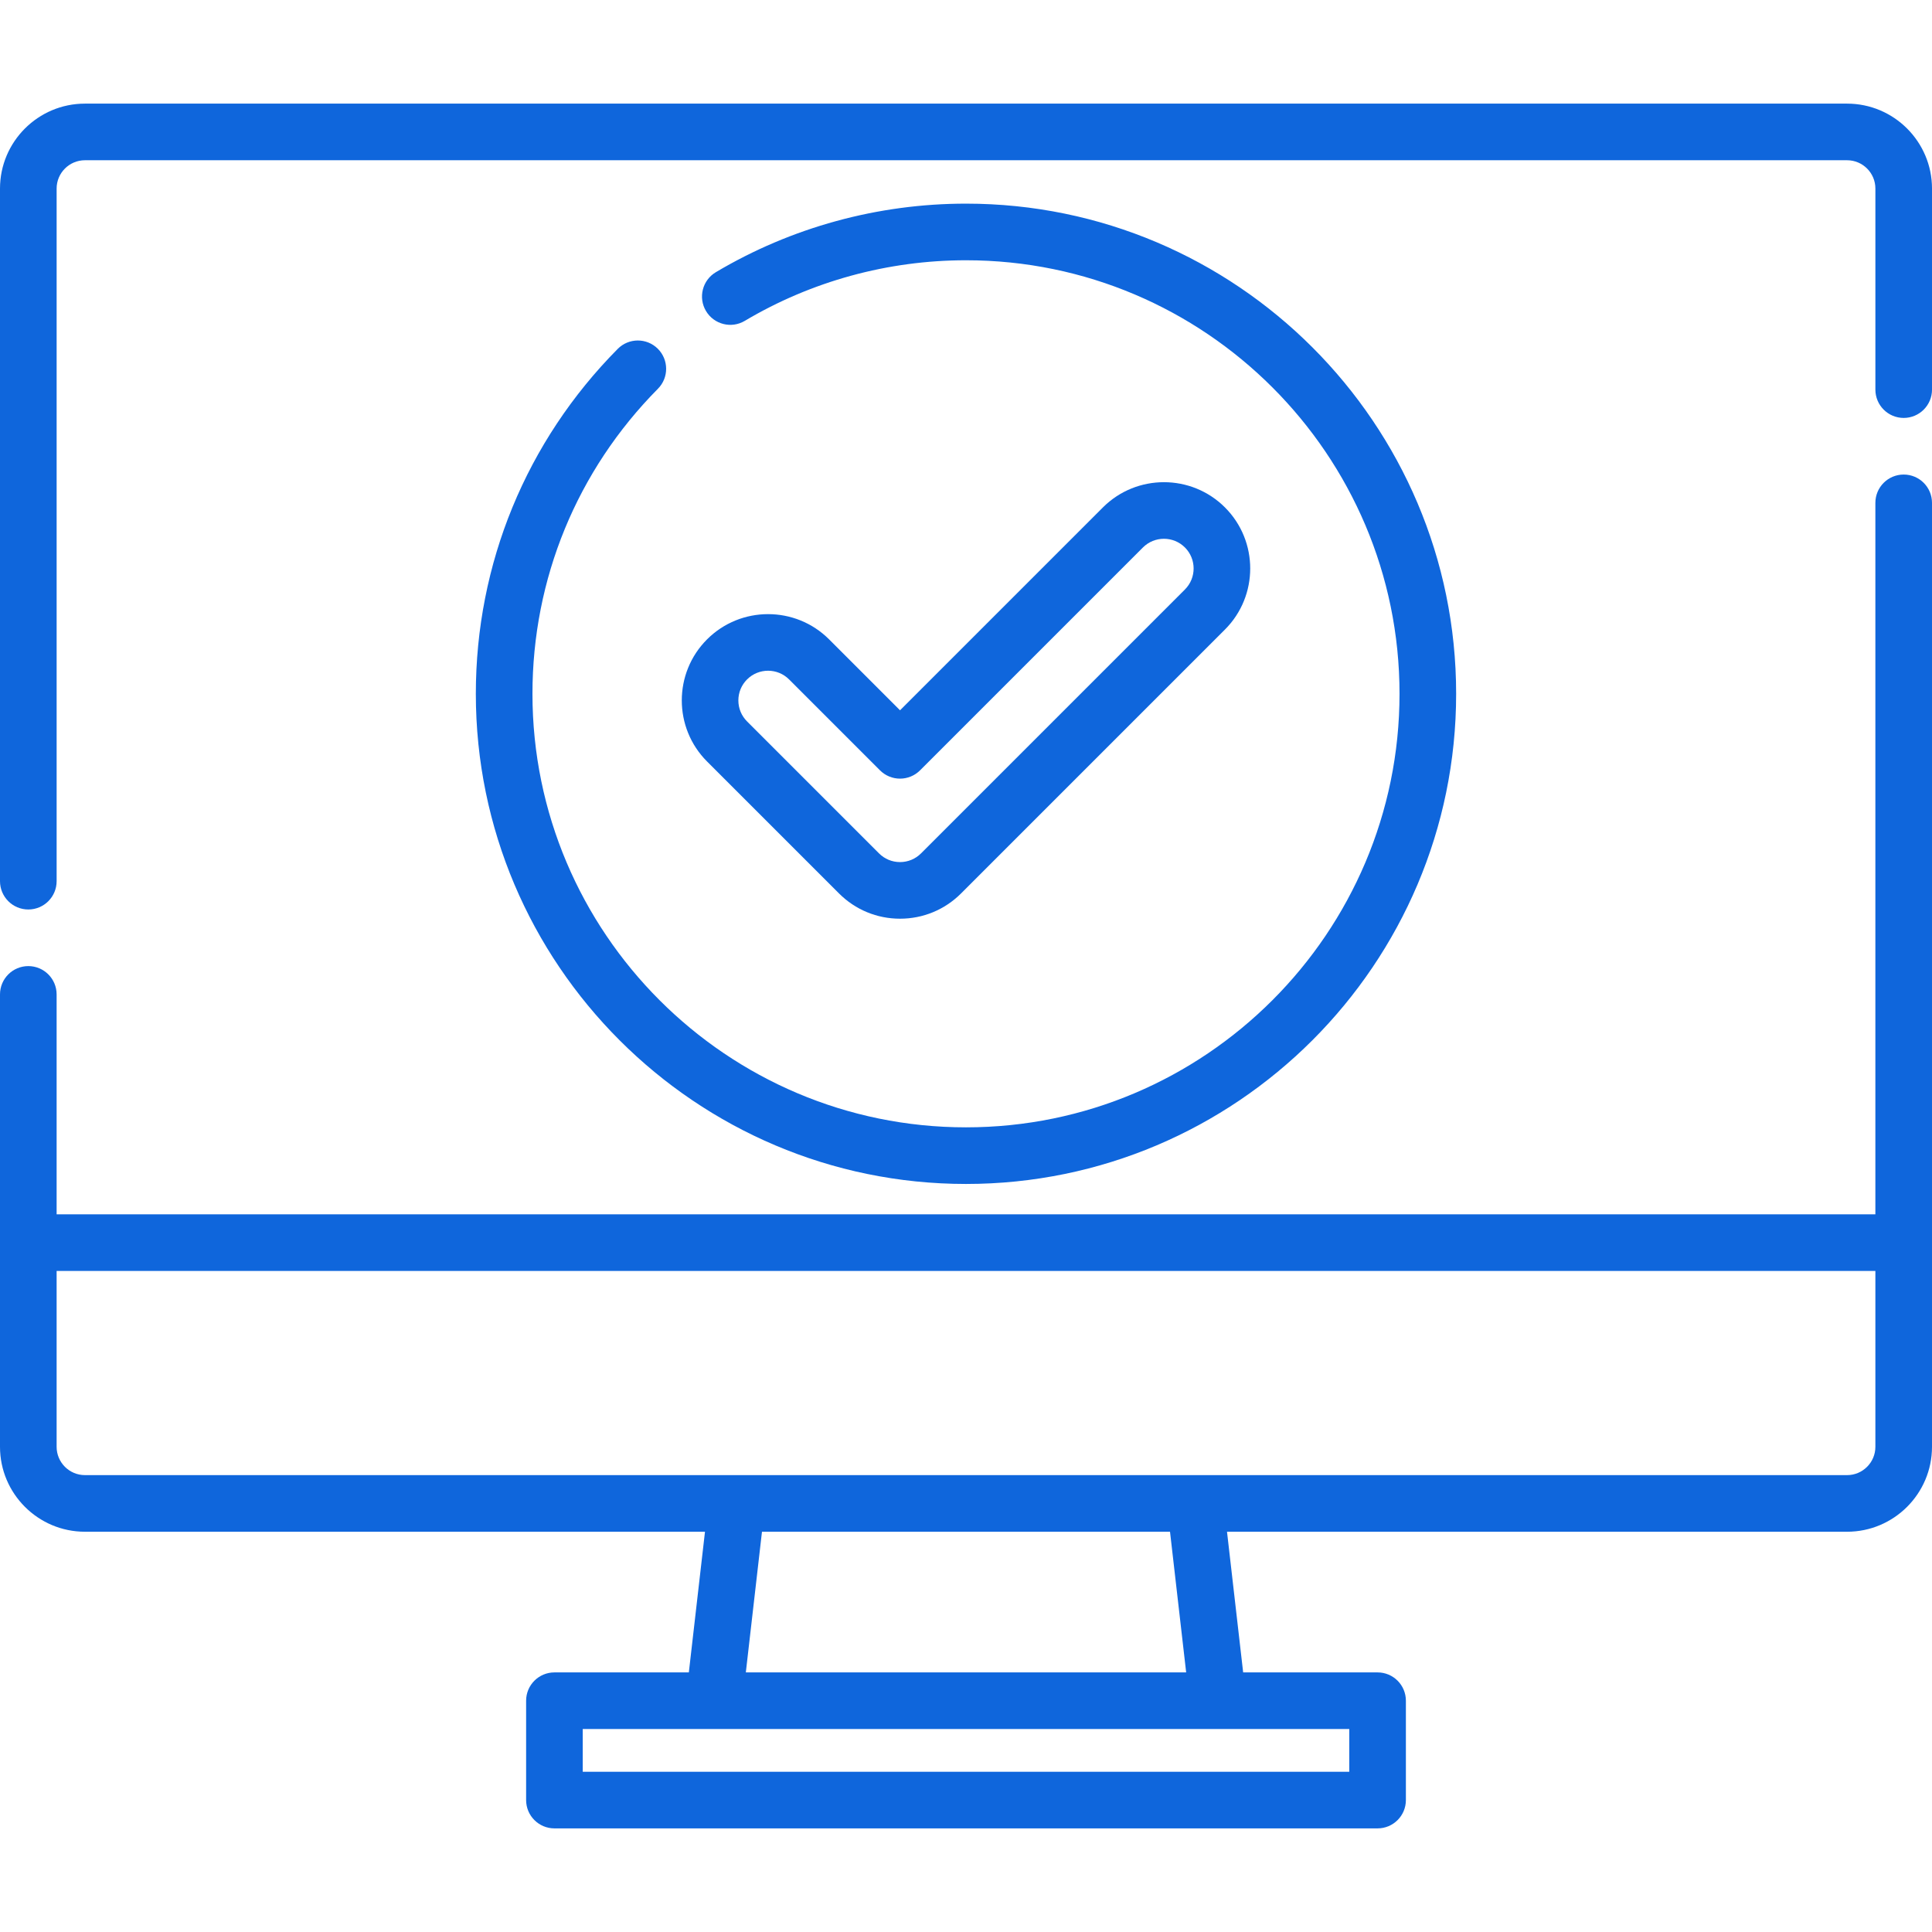
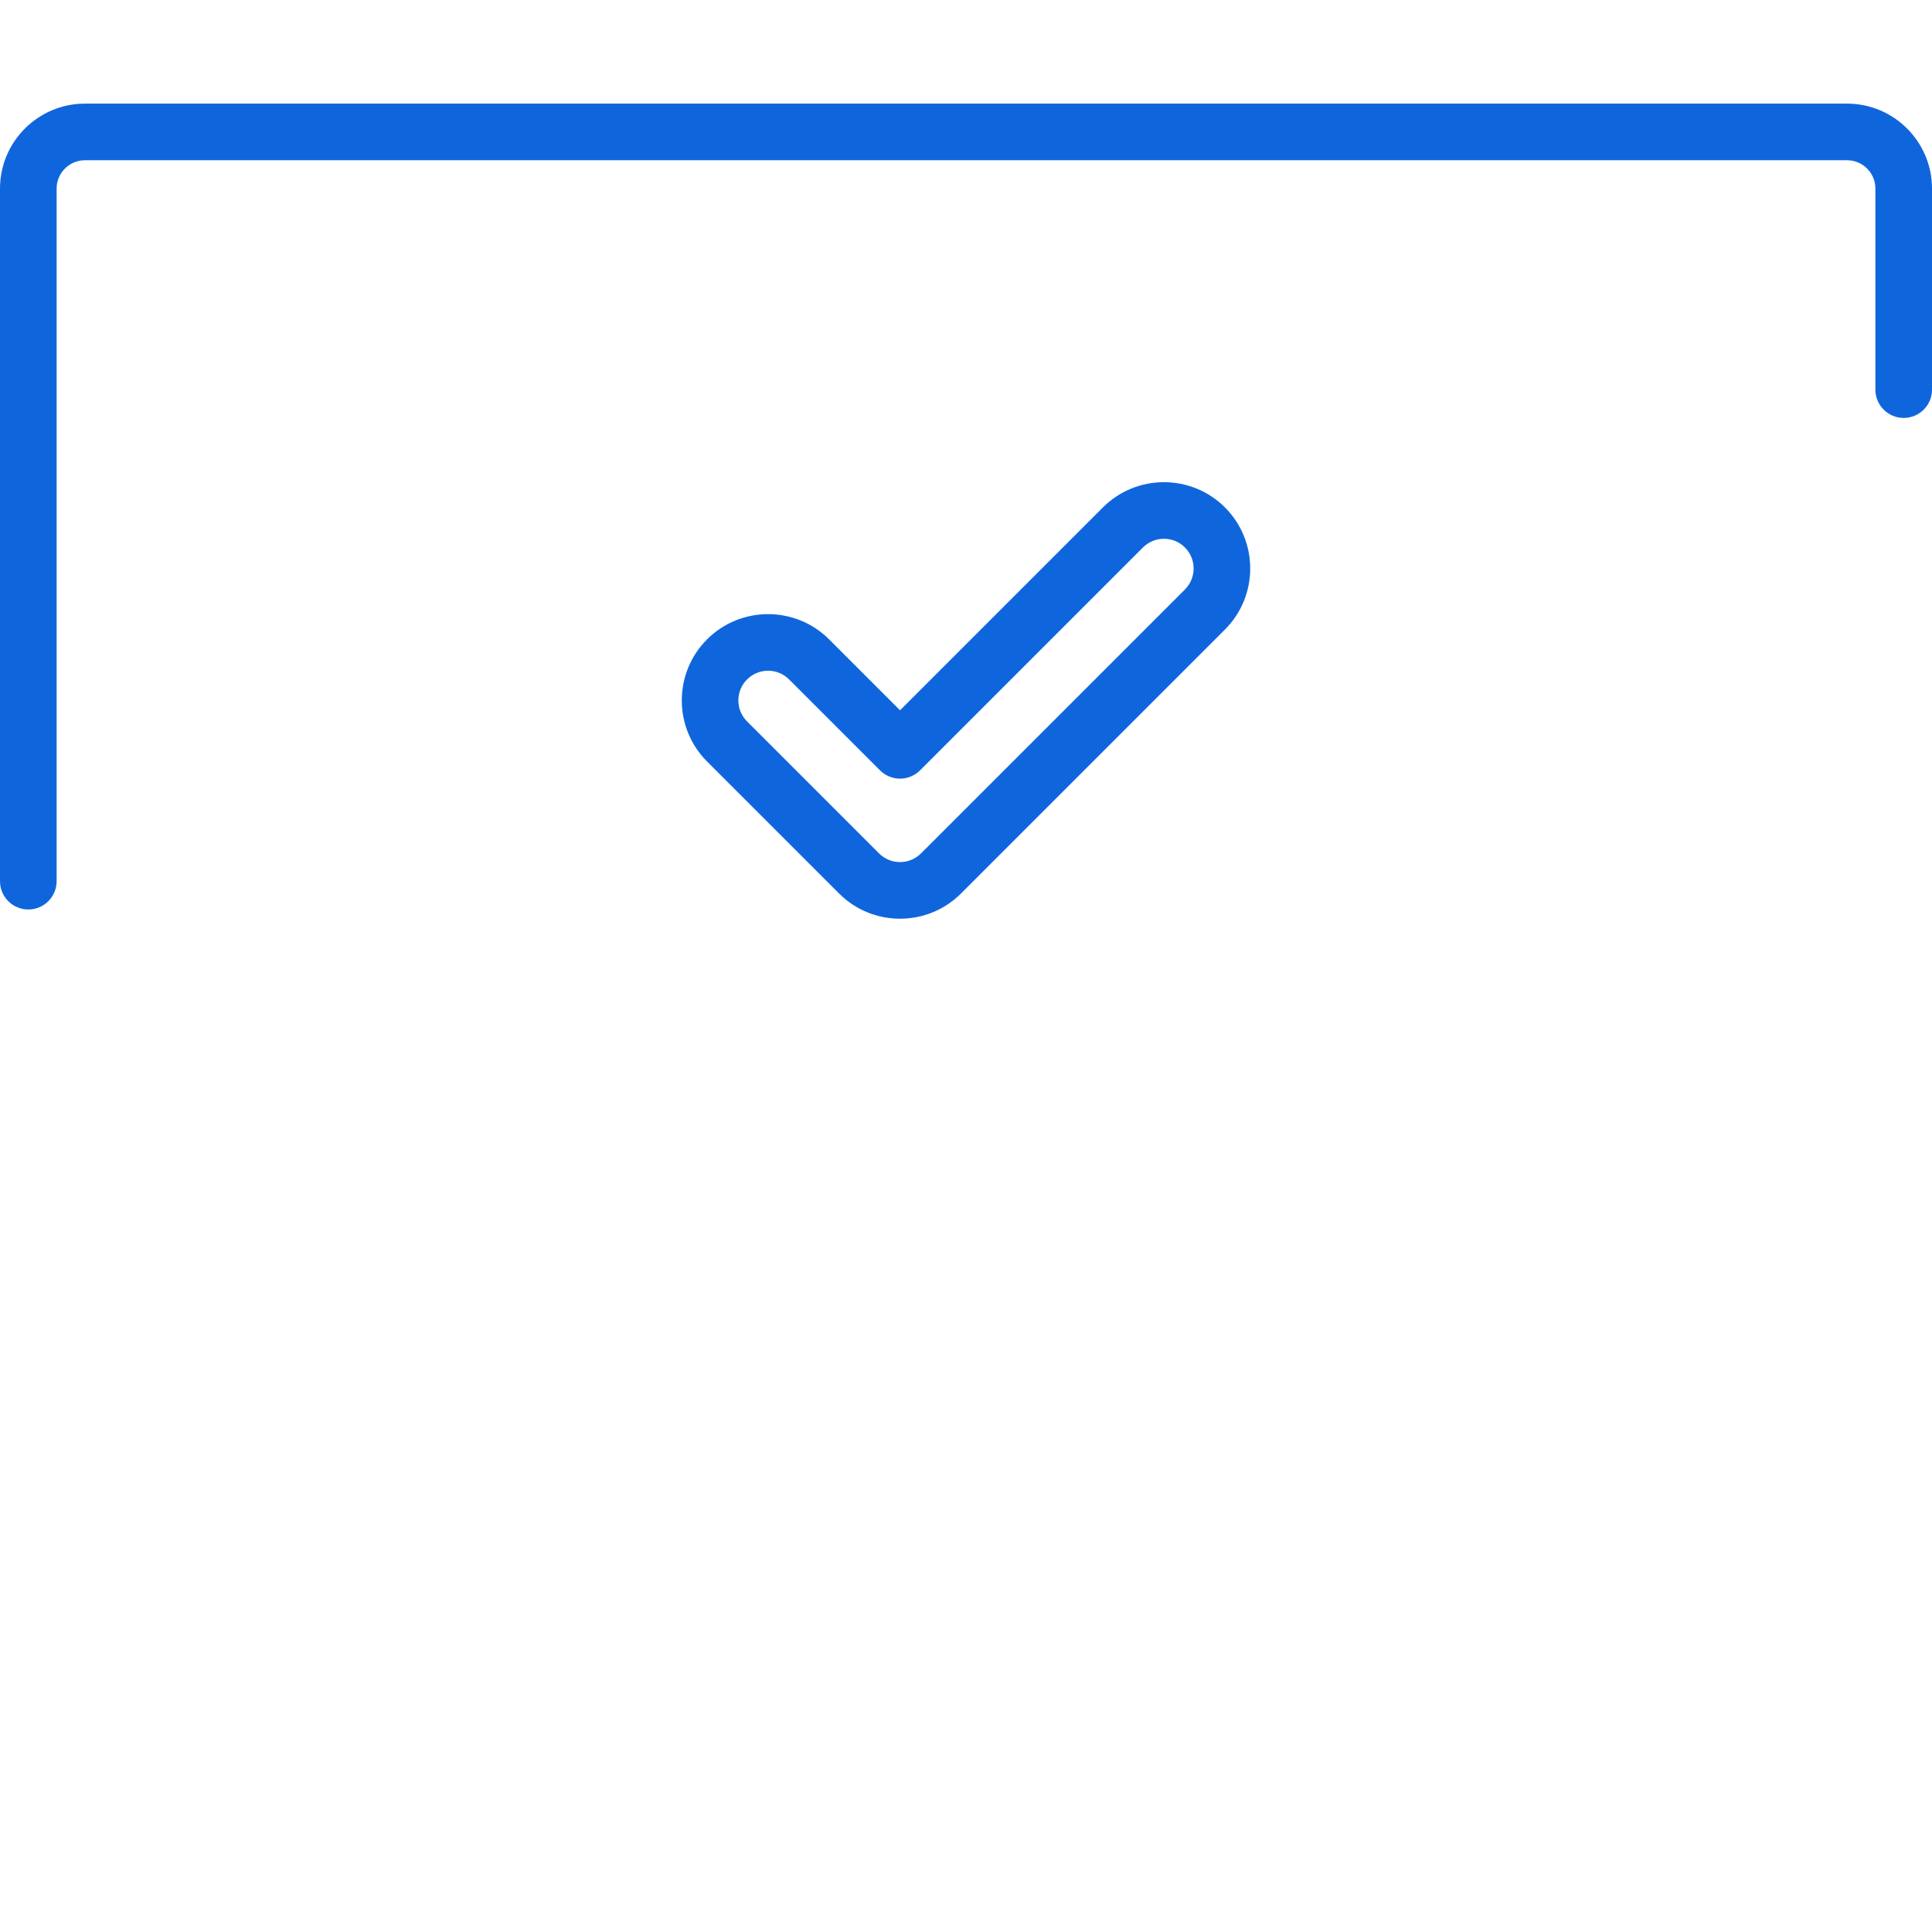
<svg xmlns="http://www.w3.org/2000/svg" version="1.1" id="Capa_1" x="0px" y="0px" viewBox="0 0 512 512" style="enable-background:new 0 0 512 512;" xml:space="preserve" width="300" height="300">
  <g width="100%" height="100%" transform="matrix(1,0,0,1,0,0)">
    <g>
      <g>
        <path d="M489.492,27.462H22.508C10.097,27.462,0,37.56,0,49.97v183.55c0,4.144,3.358,7.503,7.503,7.503s7.503-3.358,7.503-7.503&#10;&#09;&#09;&#09;V49.97c0-4.137,3.365-7.503,7.503-7.503h466.985c4.137,0,7.503,3.365,7.503,7.503v53.283c0,4.144,3.358,7.503,7.503,7.503&#10;&#09;&#09;&#09;c4.143,0,7.503-3.358,7.503-7.503V49.97C512,37.559,501.903,27.462,489.492,27.462z" fill="#0f66dc" fill-opacity="1" data-original-color="#000000ff" stroke="none" stroke-opacity="1" />
      </g>
    </g>
    <g>
      <g>
-         <path d="M504.497,125.76c-4.144,0-7.503,3.358-7.503,7.503V321.81H15.005V263.53c0-4.144-3.358-7.503-7.503-7.503&#10;&#09;&#09;&#09;S0,259.385,0,263.53v119.889c0,12.41,10.097,22.508,22.508,22.508h164.321l-4.279,37.279h-35.62c-4.144,0-7.503,3.358-7.503,7.503&#10;&#09;&#09;&#09;v26.328c0,4.144,3.358,7.503,7.503,7.503h218.142c4.144,0,7.503-3.358,7.503-7.503v-26.328c0-4.144-3.358-7.503-7.503-7.503&#10;&#09;&#09;&#09;H329.45l-4.279-37.279h164.322c12.41,0,22.508-10.097,22.508-22.508V133.262C512,129.119,508.642,125.76,504.497,125.76z&#10;&#09;&#09;&#09; M357.569,458.211v11.323H154.431v-11.323H357.569z M197.653,443.205l4.279-37.279h108.134l4.279,37.279H197.653z&#10;&#09;&#09;&#09; M496.995,383.419c0,4.137-3.365,7.503-7.503,7.503H22.508c-4.137,0-7.503-3.365-7.503-7.503v-46.603h481.99V383.419z" fill="#0f66dc" fill-opacity="1" data-original-color="#000000ff" stroke="none" stroke-opacity="1" />
-       </g>
+         </g>
    </g>
    <g>
      <g>
        <path d="M324.63,134.474c-8.92-8.918-23.432-8.919-32.354,0.001l-53.76,53.761l-18.792-18.793c-8.919-8.919-23.434-8.919-32.353,0&#10;&#09;&#09;&#09;c-8.92,8.92-8.92,23.435,0,32.355l34.969,34.969c4.32,4.319,10.065,6.699,16.176,6.699s11.856-2.38,16.177-6.7l69.938-69.937&#10;&#09;&#09;&#09;C333.549,157.909,333.549,143.395,324.63,134.474z M314.02,156.218l-69.939,69.938c-1.485,1.487-3.462,2.306-5.565,2.306&#10;&#09;&#09;&#09;s-4.079-0.818-5.566-2.306l-34.969-34.969c-1.487-1.488-2.307-3.463-2.307-5.567c0-2.103,0.819-4.08,2.307-5.566&#10;&#09;&#09;&#09;c1.534-1.534,3.55-2.303,5.565-2.303c2.017,0,4.031,0.768,5.567,2.302l24.097,24.098c1.407,1.407,3.315,2.198,5.306,2.198&#10;&#09;&#09;&#09;c1.99,0,3.897-0.79,5.306-2.197l59.066-59.066c3.068-3.07,8.063-3.07,11.132-0.002C317.089,148.154,317.089,153.15,314.02,156.218&#10;&#09;&#09;&#09;z" fill="#0f66dc" fill-opacity="1" data-original-color="#000000ff" stroke="none" stroke-opacity="1" />
      </g>
    </g>
    <g>
      <g>
-         <path d="M256.001,53.967c-23.377,0-46.302,6.282-66.294,18.168c-3.562,2.117-4.732,6.721-2.614,10.283&#10;&#09;&#09;&#09;c2.118,3.562,6.722,4.734,10.282,2.614c17.673-10.507,37.946-16.06,58.625-16.06c63.351,0,114.89,51.54,114.89,114.892&#10;&#09;&#09;&#09;c0,63.352-51.539,114.892-114.89,114.892c-63.352,0-114.892-51.54-114.892-114.892c0-30.48,11.812-59.192,33.258-80.846&#10;&#09;&#09;&#09;c2.915-2.943,2.892-7.694-0.052-10.61c-2.943-2.916-7.694-2.894-10.61,0.052c-24.247,24.482-37.602,56.944-37.602,91.405&#10;&#09;&#09;&#09;c0,71.625,58.272,129.897,129.897,129.897s129.895-58.272,129.895-129.897S327.625,53.967,256.001,53.967z" fill="#0f66dc" fill-opacity="1" data-original-color="#000000ff" stroke="none" stroke-opacity="1" />
-       </g>
+         </g>
    </g>
    <g>
</g>
    <g>
</g>
    <g>
</g>
    <g>
</g>
    <g>
</g>
    <g>
</g>
    <g>
</g>
    <g>
</g>
    <g>
</g>
    <g>
</g>
    <g>
</g>
    <g>
</g>
    <g>
</g>
    <g>
</g>
    <g>
</g>
  </g>
</svg>